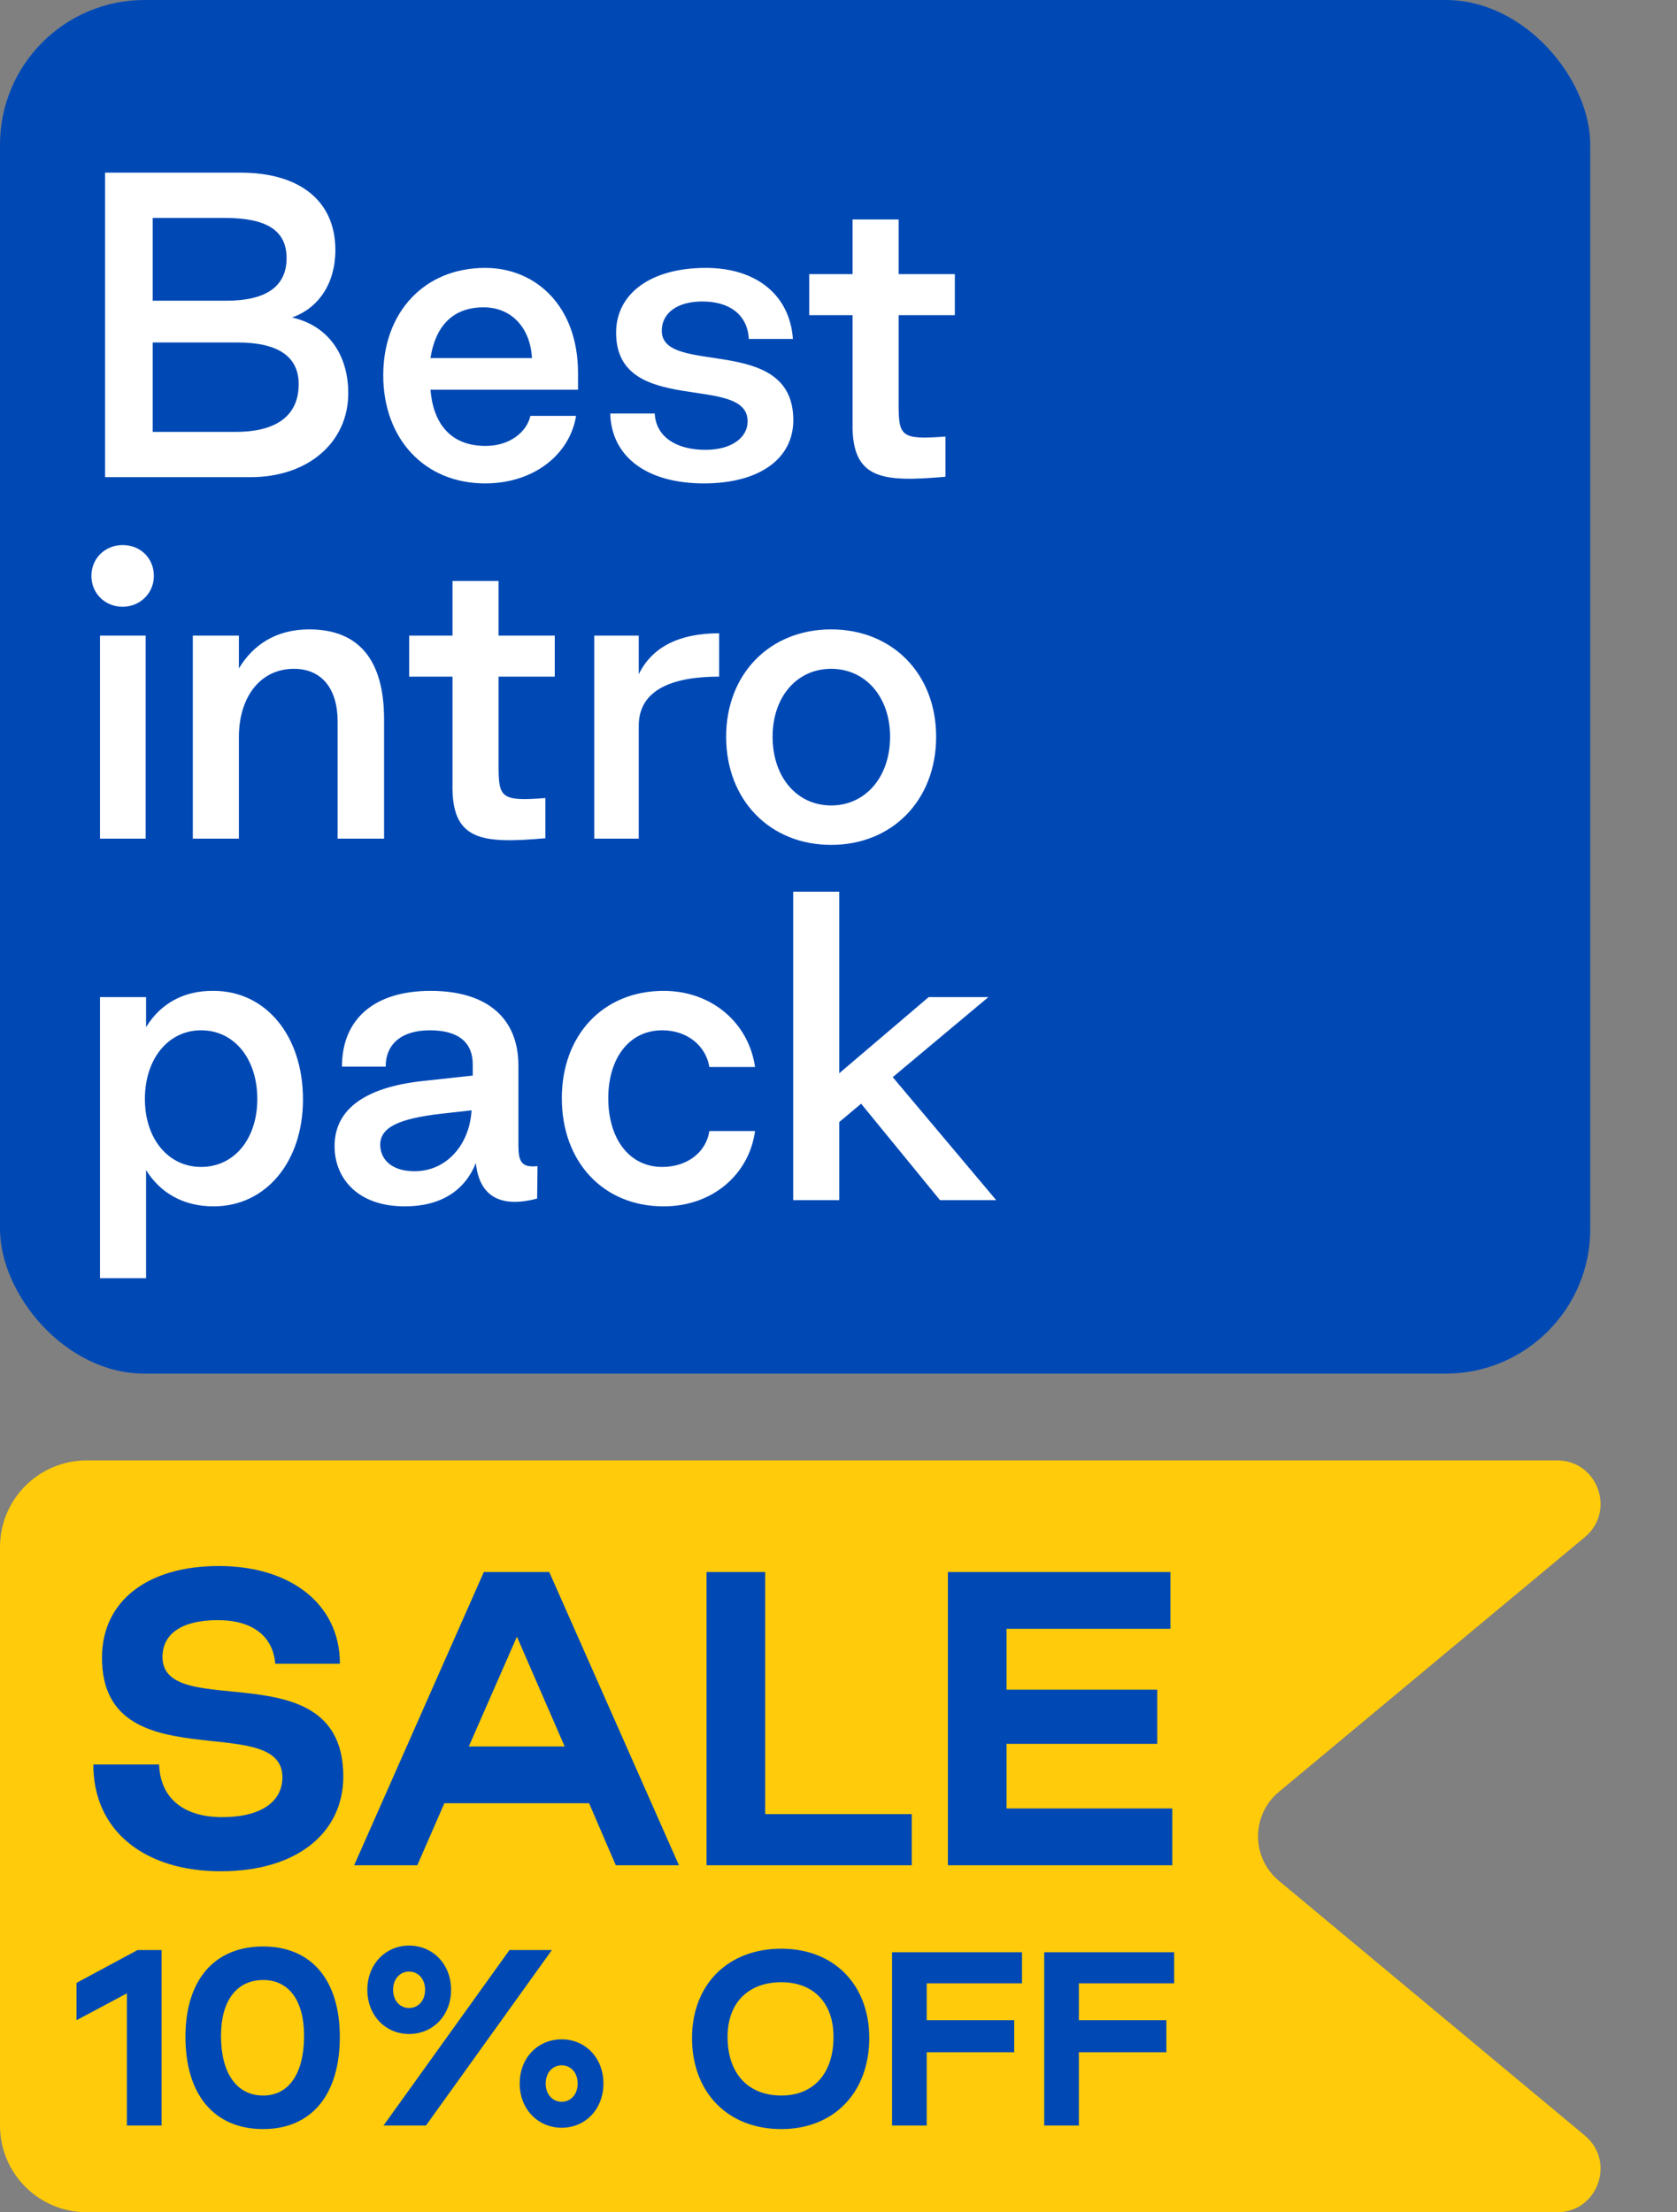
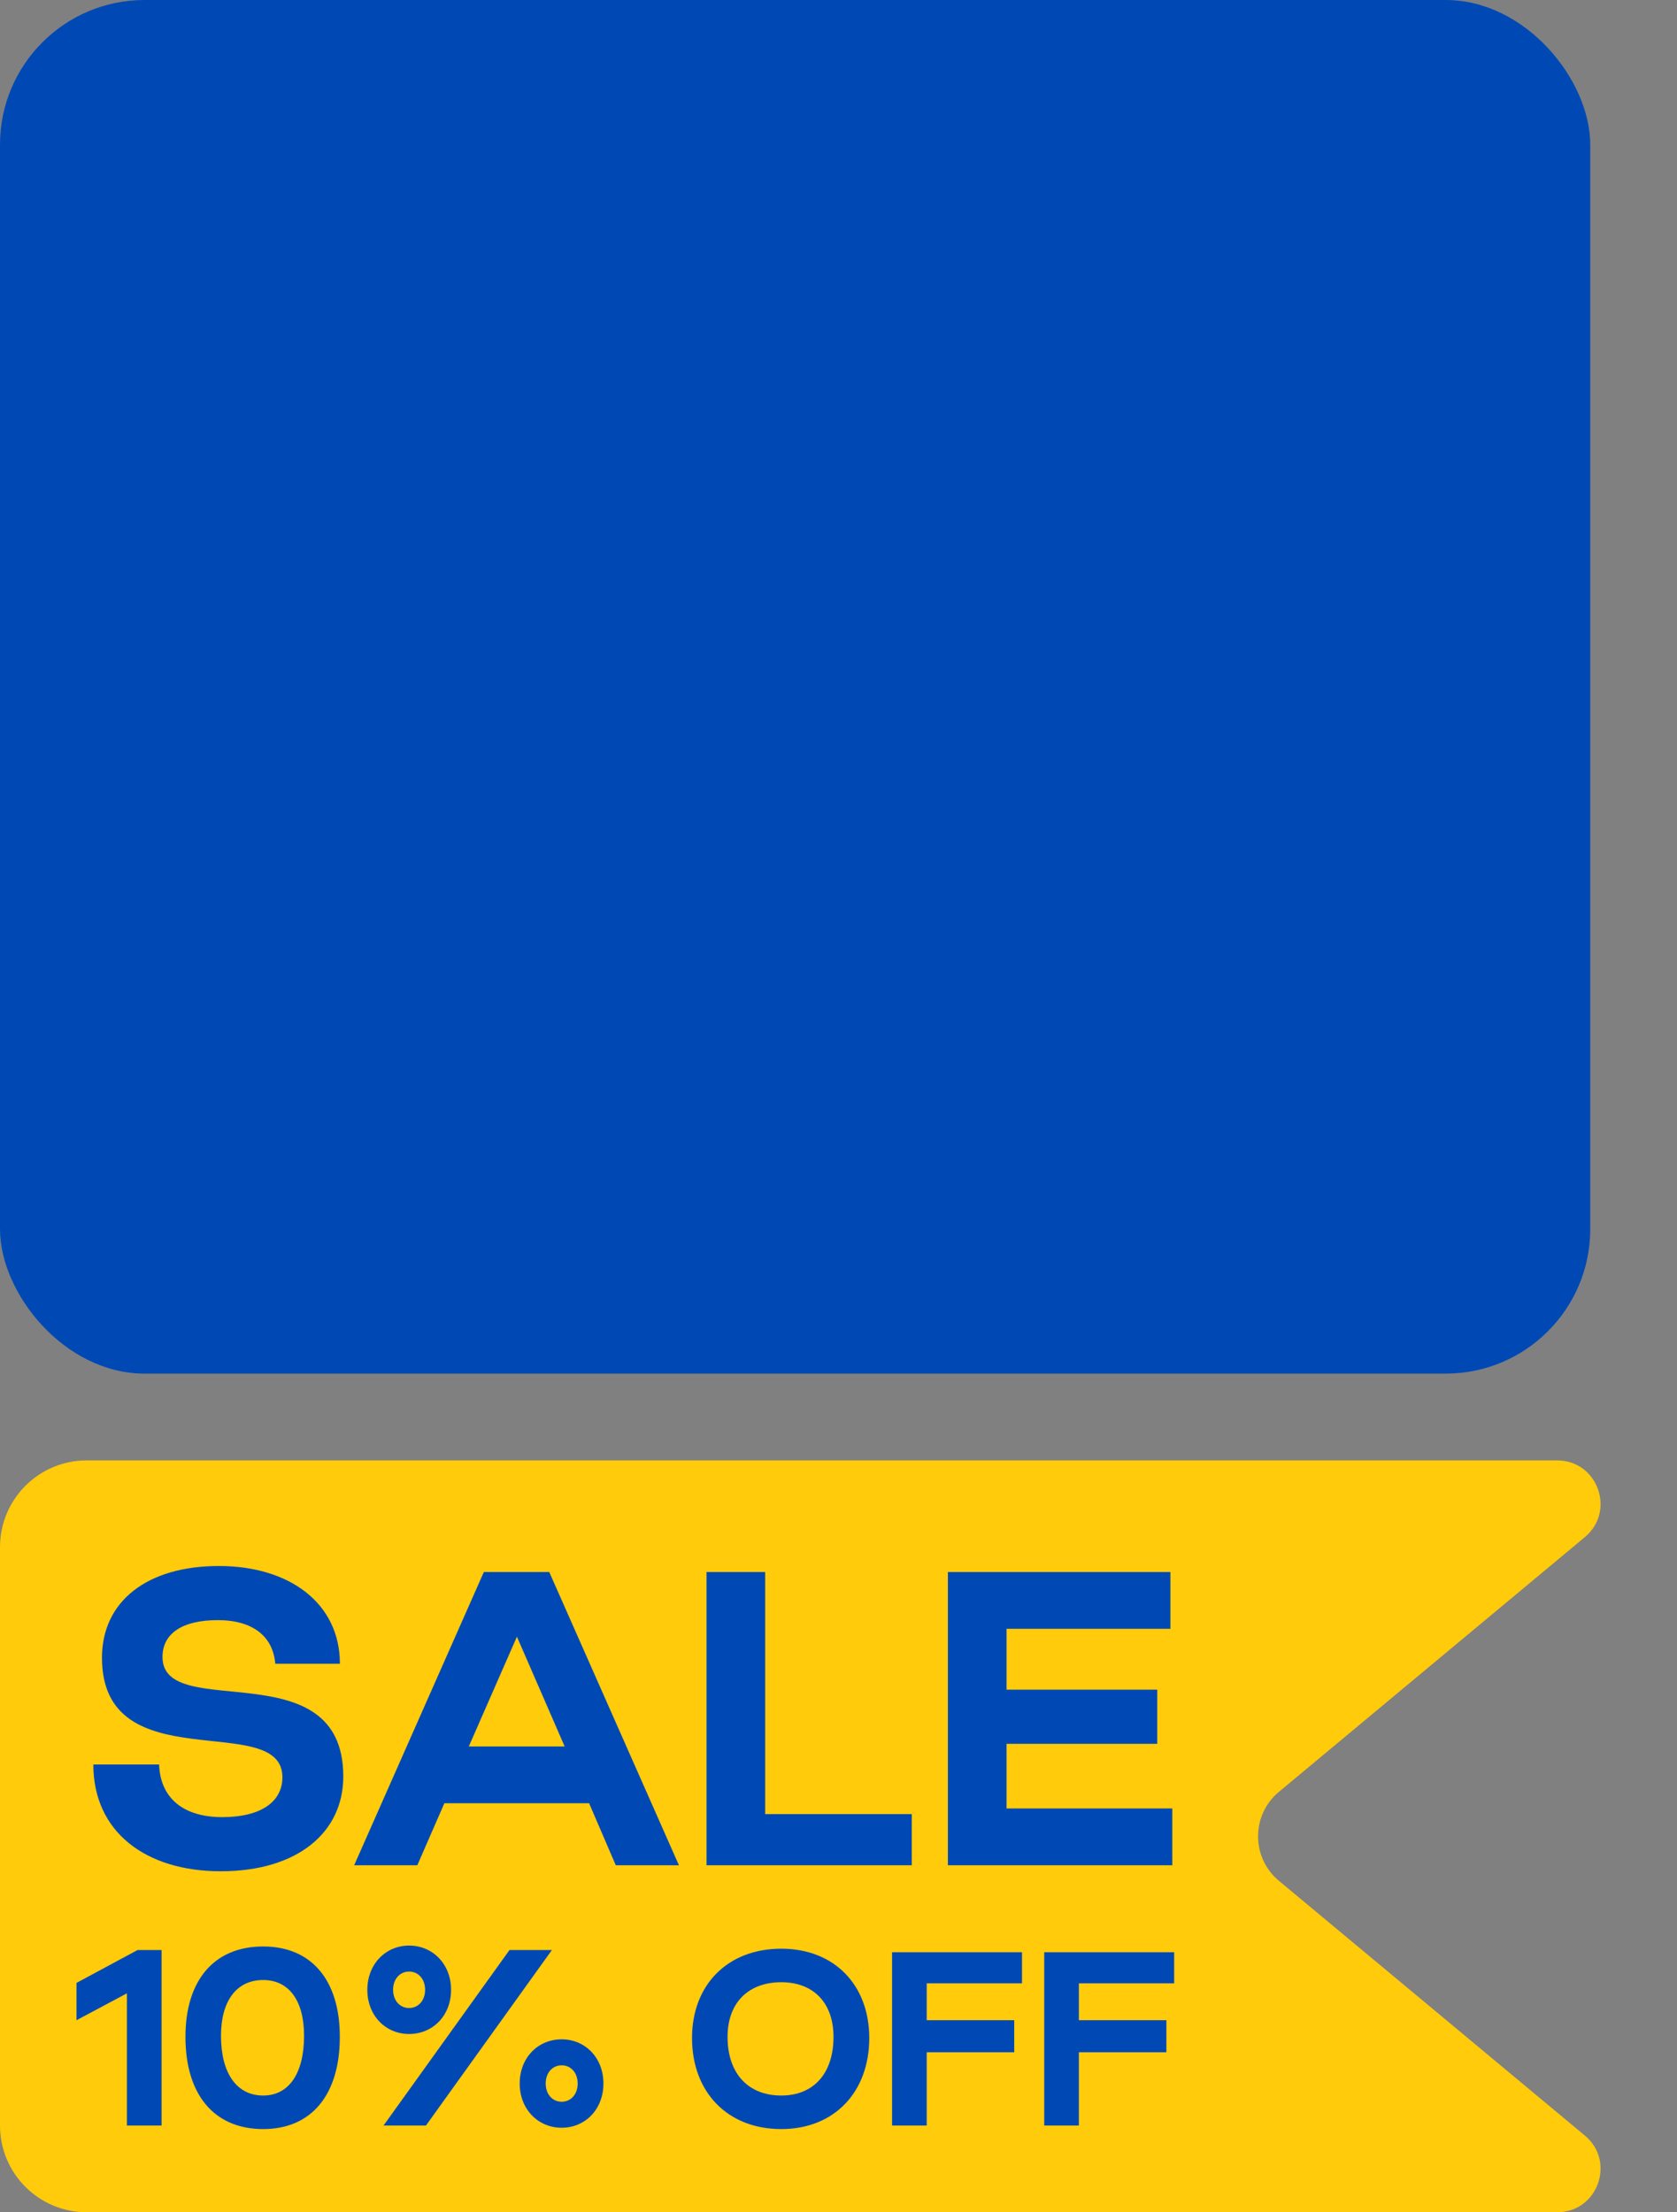
<svg xmlns="http://www.w3.org/2000/svg" fill="none" viewBox="0 0 116 153" height="153" width="116">
  <rect x="0" y="0" width="116" height="153" fill="#808080" stroke="none" />
  <rect fill="#0049B5" rx="10" height="95" width="110" />
-   <path fill="white" d="M20.201 21.957C22.712 22.524 24.089 24.549 24.089 27.195C24.089 30.597 21.308 33 17.339 33H7.268V11.94H16.637C20.714 11.94 23.198 13.884 23.198 17.286C23.198 19.608 22.037 21.309 20.201 21.957ZM10.562 15.072V20.796H15.665C18.392 20.796 19.823 19.824 19.823 17.853C19.823 15.882 18.365 15.072 15.53 15.072H10.562ZM16.313 29.868C19.175 29.868 20.66 28.707 20.66 26.574C20.66 24.63 19.202 23.685 16.421 23.685H10.562V29.868H16.313ZM33.556 33.432C29.344 33.432 26.509 30.327 26.509 25.953C26.509 21.606 29.344 18.528 33.556 18.528C37.093 18.528 39.982 21.201 39.982 25.791V26.952H29.776C29.965 29.274 31.153 30.84 33.583 30.84C35.311 30.84 36.445 29.841 36.688 28.761H39.847C39.415 31.434 36.931 33.432 33.556 33.432ZM29.776 24.765H36.796C36.688 22.713 35.419 21.255 33.448 21.255C31.234 21.255 30.1 22.659 29.776 24.765ZM48.691 33.432C44.749 33.432 42.292 31.596 42.211 28.599H45.289C45.37 30.192 46.747 31.11 48.799 31.11C50.635 31.11 51.715 30.246 51.715 29.139C51.715 25.791 42.616 28.869 42.616 23.01C42.616 20.337 44.965 18.528 48.826 18.528C52.336 18.528 54.631 20.418 54.847 23.442H51.796C51.715 21.822 50.527 20.85 48.583 20.85C46.801 20.85 45.775 21.687 45.775 22.875C45.775 26.061 54.874 23.037 54.874 29.058C54.874 31.731 52.525 33.432 48.691 33.432ZM65.399 32.973C61.025 33.351 58.892 33.189 58.973 29.22V21.795H55.976V18.96H58.973V15.18H62.159V18.96H66.047V21.795H62.159V27.843C62.159 30.165 62.267 30.435 65.399 30.192V32.973ZM8.483 41.962C7.268 41.962 6.323 41.044 6.323 39.829C6.323 38.614 7.268 37.696 8.483 37.696C9.725 37.696 10.643 38.614 10.643 39.829C10.643 41.044 9.671 41.962 8.483 41.962ZM6.917 58V43.96H10.076V58H6.917ZM13.338 58V43.96H16.524V46.228C17.496 44.608 19.089 43.528 21.384 43.528C24.84 43.528 26.568 45.661 26.568 49.765V58H23.355V49.9C23.355 47.659 22.275 46.255 20.331 46.255C18.009 46.255 16.524 48.199 16.524 50.98V58H13.338ZM37.726 57.973C33.352 58.351 31.219 58.189 31.3 54.22V46.795H28.303V43.96H31.3V40.18H34.486V43.96H38.374V46.795H34.486V52.843C34.486 55.165 34.594 55.435 37.726 55.192V57.973ZM41.104 58V43.96H44.182V46.633C45.1 44.743 46.99 43.798 49.744 43.798V46.795C46.585 46.795 44.182 47.659 44.182 50.197V58H41.104ZM57.491 58.432C53.252 58.432 50.228 55.327 50.228 50.953C50.228 46.606 53.252 43.528 57.491 43.528C61.73 43.528 64.754 46.606 64.754 50.953C64.754 55.327 61.73 58.432 57.491 58.432ZM57.491 55.705C59.867 55.705 61.568 53.734 61.568 50.953C61.568 48.199 59.867 46.255 57.491 46.255C55.115 46.255 53.441 48.199 53.441 50.953C53.441 53.734 55.115 55.705 57.491 55.705ZM6.917 88.4V68.96H10.103V71.039C11.075 69.446 12.668 68.501 14.774 68.528C18.392 68.528 20.957 71.633 20.957 76.034C20.957 80.354 18.392 83.432 14.774 83.432C12.668 83.432 11.075 82.487 10.103 80.921V88.4H6.917ZM13.91 80.705C16.205 80.705 17.798 78.761 17.798 76.007C17.798 73.226 16.205 71.255 13.91 71.255C11.642 71.255 10.022 73.226 10.022 76.007C10.022 78.761 11.642 80.705 13.91 80.705ZM28.002 83.432C24.654 83.432 23.142 81.407 23.142 79.274C23.142 76.682 25.302 75.197 29.216 74.765L32.7 74.387V73.685C32.727 72.146 31.782 71.255 29.73 71.255C27.785 71.255 26.678 72.2 26.678 73.766H23.654C23.654 70.472 25.895 68.528 29.784 68.528C33.725 68.528 35.858 70.445 35.858 73.685V79.193C35.858 80.354 36.075 80.759 37.181 80.651L37.154 82.892C34.401 83.621 33.132 82.541 32.916 80.435C32.16 82.325 30.512 83.432 28.002 83.432ZM28.677 81.002C30.89 81.002 32.483 79.166 32.618 76.79L30.459 77.033C27.704 77.357 26.3 77.924 26.3 79.166C26.3 80.084 26.976 81.002 28.677 81.002ZM45.909 83.432C41.697 83.432 38.862 80.327 38.862 75.953C38.862 71.606 41.697 68.528 45.909 68.528C49.257 68.528 51.795 70.769 52.227 73.793H49.068C48.825 72.335 47.556 71.255 45.801 71.255C43.533 71.255 42.075 73.172 42.075 75.953C42.075 78.761 43.533 80.705 45.801 80.705C47.583 80.705 48.852 79.652 49.068 78.221H52.227C51.822 81.218 49.284 83.432 45.909 83.432ZM54.867 83V61.67H58.053V74.225L64.236 68.96H68.367L61.752 74.495L68.907 83H65.019L59.565 76.331L58.053 77.6V83H54.867Z" />
  <path fill="#FFCB0A" d="M0 107C0 103.686 2.686 101 6 101H107.708C110.514 101 111.784 104.51 109.627 106.306L88.462 123.926C86.541 125.525 86.541 128.475 88.462 130.074L109.627 147.694C111.784 149.49 110.514 153 107.708 153H6C2.686 153 0 150.314 0 147V107Z" />
  <path fill="#0049B5" d="M15.27 129.416C10.07 129.416 6.456 126.686 6.456 122.032H11.006C11.084 124.32 12.644 125.672 15.374 125.672C18.052 125.672 19.534 124.606 19.534 122.916C19.534 118.236 7.054 123.254 7.054 114.648C7.054 110.748 10.174 108.304 15.14 108.304C20.054 108.304 23.512 110.904 23.512 115.064H19.04C18.884 113.166 17.48 112.048 15.062 112.048C12.592 112.048 11.24 112.984 11.24 114.596C11.24 119.172 23.746 114.05 23.746 122.864C23.746 126.712 20.6 129.416 15.27 129.416ZM28.866 129H24.498L33.468 108.72H37.992L46.962 129H42.594L40.748 124.71H30.738L28.866 129ZM35.756 113.192L32.428 120.784H39.058L35.756 113.192ZM63.068 129H48.872V108.72H52.928V125.464H63.068V129ZM81.089 129H65.567V108.72H80.959V112.646H69.623V116.858H80.049V120.602H69.623V125.074H81.089V129ZM11.176 147H8.779V137.859L5.292 139.718V137.137L9.517 134.863H11.176V147ZM18.205 147.246C14.825 147.246 12.828 144.88 12.828 140.87C12.828 136.937 14.825 134.617 18.205 134.617C21.539 134.617 23.506 136.937 23.506 140.87C23.506 144.88 21.539 147.246 18.205 147.246ZM18.205 144.926C19.988 144.926 21.032 143.39 21.032 140.793C21.032 138.366 19.988 136.937 18.205 136.937C16.377 136.937 15.286 138.366 15.286 140.793C15.286 143.39 16.377 144.926 18.205 144.926ZM28.297 140.67C26.669 140.67 25.409 139.395 25.409 137.613C25.409 135.846 26.669 134.555 28.297 134.555C29.941 134.555 31.201 135.846 31.201 137.613C31.201 139.395 29.941 140.67 28.297 140.67ZM38.176 134.863L29.465 147H26.53L35.242 134.863H38.176ZM28.297 138.873C28.927 138.873 29.404 138.366 29.404 137.613C29.404 136.86 28.927 136.353 28.297 136.353C27.667 136.353 27.191 136.86 27.191 137.613C27.191 138.366 27.667 138.873 28.297 138.873ZM38.852 147.154C37.208 147.154 35.948 145.863 35.948 144.096C35.948 142.314 37.208 141.039 38.852 141.039C40.481 141.039 41.74 142.314 41.74 144.096C41.74 145.878 40.481 147.154 38.852 147.154ZM38.852 145.356C39.482 145.356 39.958 144.849 39.958 144.096C39.958 143.343 39.482 142.836 38.852 142.836C38.222 142.836 37.746 143.343 37.746 144.096C37.746 144.849 38.222 145.356 38.852 145.356ZM54.044 147.246C50.311 147.246 47.868 144.68 47.868 140.947C47.868 137.29 50.311 134.771 54.044 134.771C57.716 134.771 60.128 137.29 60.128 140.947C60.128 144.68 57.716 147.246 54.044 147.246ZM54.044 144.926C56.272 144.926 57.654 143.405 57.654 140.87C57.654 138.519 56.272 137.09 54.044 137.09C51.755 137.09 50.326 138.519 50.326 140.87C50.326 143.405 51.755 144.926 54.044 144.926ZM64.102 147H61.705V135.016H70.693V137.167H64.102V139.718H70.155V141.93H64.102V147ZM74.627 147H72.23V135.016H81.218V137.167H74.627V139.718H80.68V141.93H74.627V147Z" />
</svg>